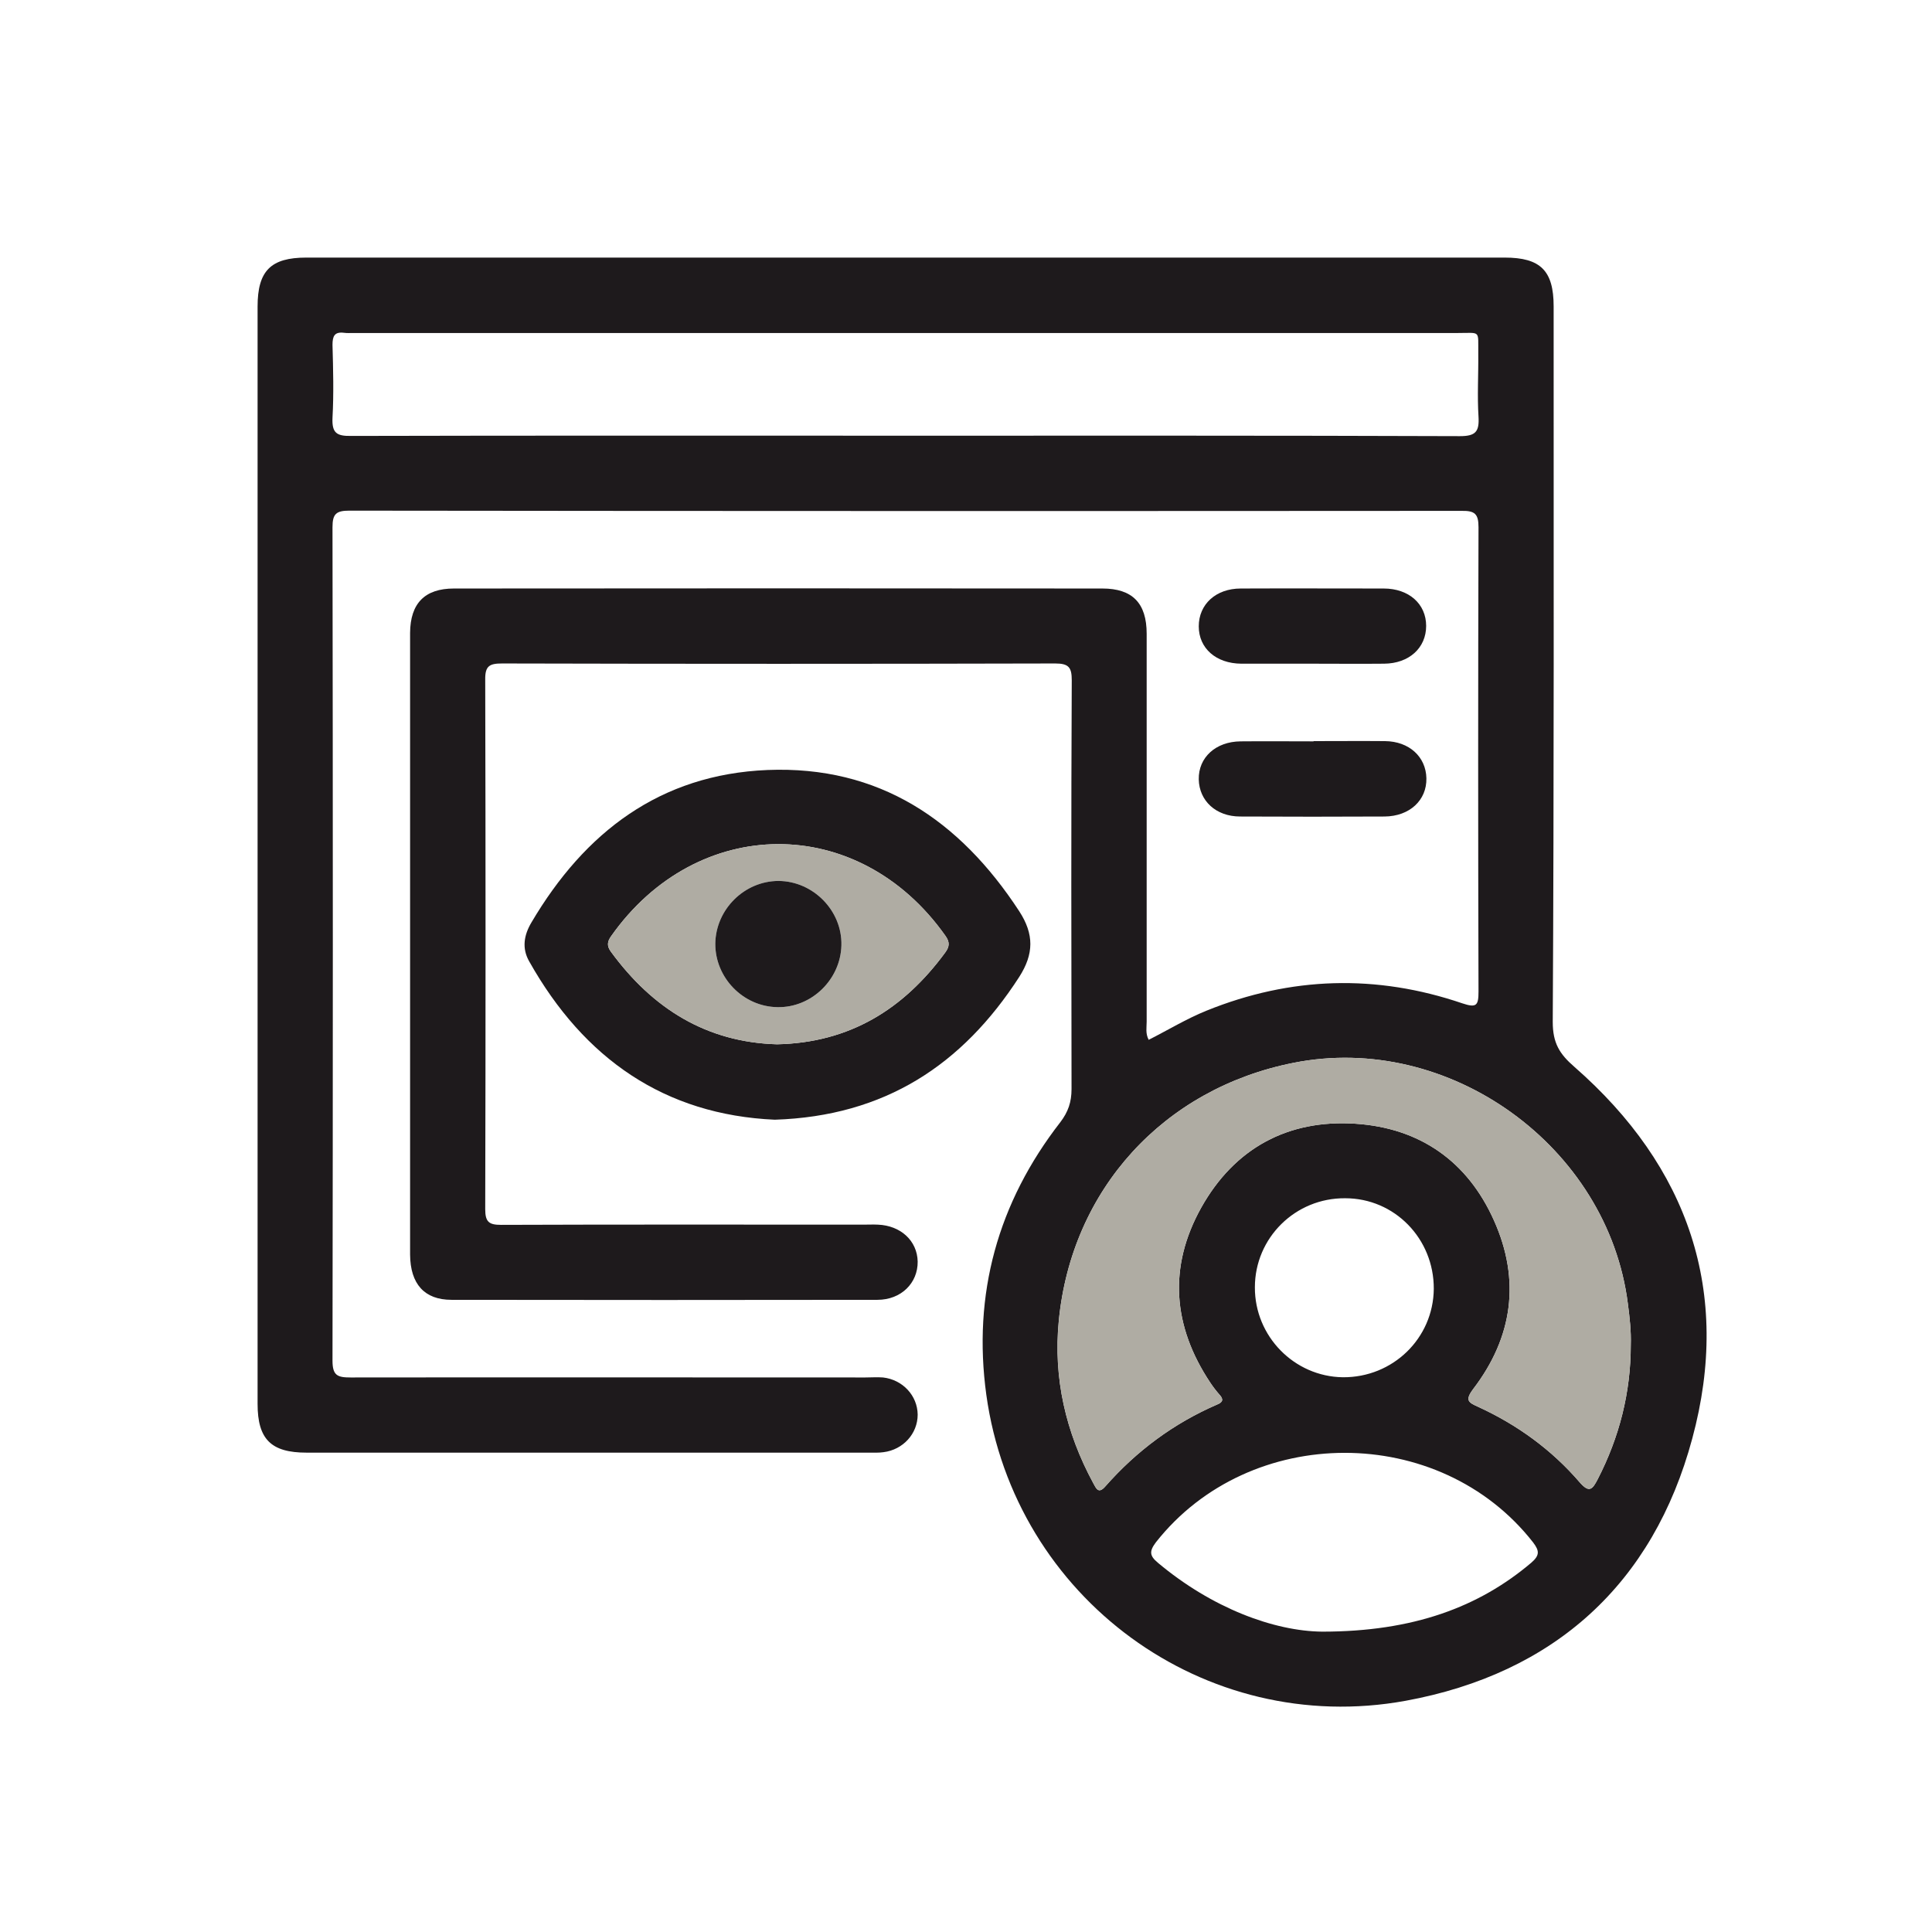
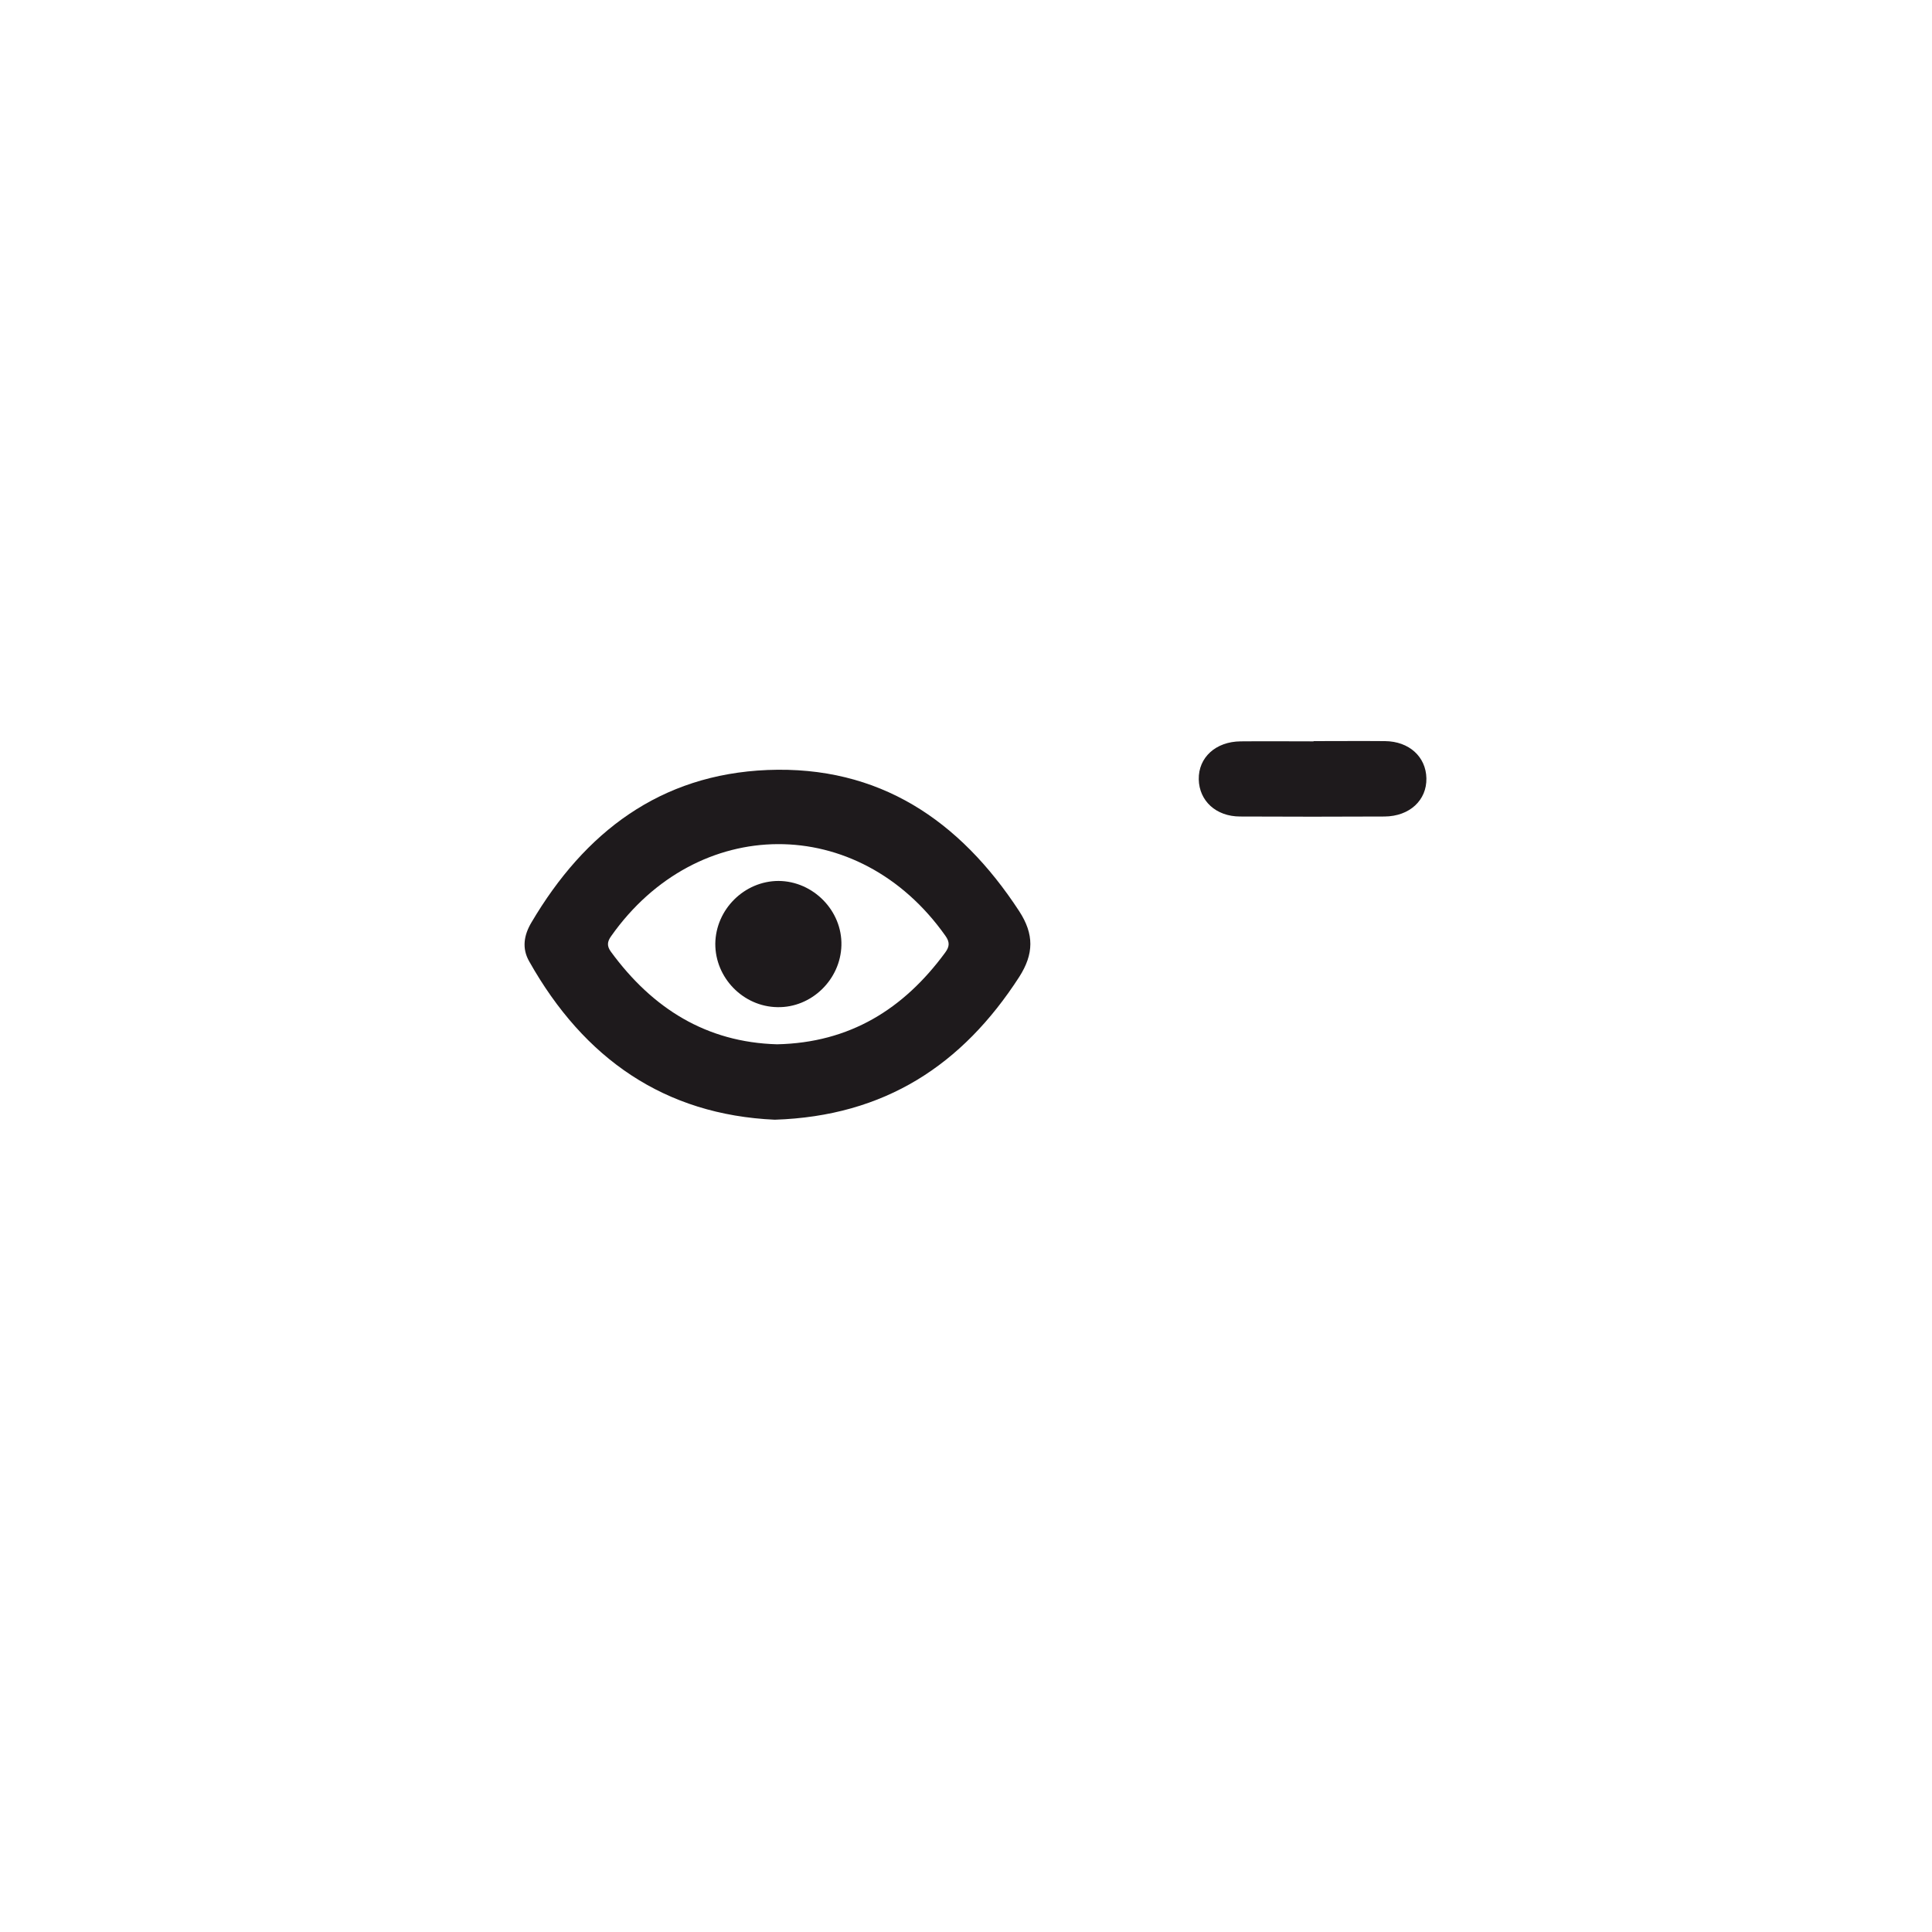
<svg xmlns="http://www.w3.org/2000/svg" width="80" height="80" viewBox="0 0 80 80" fill="none">
  <g id="Icon">
    <g id="Group 2203">
-       <path id="Vector" d="M65.194 44.178C64.573 43.641 64.296 43.187 64.296 42.316C64.351 32.439 64.333 22.563 64.333 12.686C64.333 11.204 63.786 10.666 62.305 10.666H12.684C11.212 10.666 10.666 11.213 10.666 12.695V58.131C10.666 59.595 11.222 60.151 12.694 60.151H35.99C36.184 60.151 36.388 60.16 36.583 60.132C37.398 60.03 37.999 59.363 37.999 58.576C37.99 57.788 37.379 57.13 36.564 57.038C36.323 57.019 36.073 57.038 35.833 57.038C28.731 57.038 21.62 57.029 14.518 57.038C13.981 57.038 13.768 56.964 13.768 56.343C13.786 44.836 13.786 33.338 13.768 21.831C13.768 21.284 13.916 21.145 14.462 21.145C29.814 21.164 45.175 21.164 60.527 21.154C61.064 21.145 61.222 21.275 61.222 21.831C61.203 28.242 61.203 34.654 61.222 41.056C61.222 41.639 61.138 41.741 60.555 41.547C56.99 40.333 53.453 40.435 49.953 41.852C49.129 42.186 48.37 42.649 47.564 43.057C47.425 42.788 47.481 42.547 47.481 42.306V26.241C47.481 24.972 46.888 24.369 45.648 24.369C36.694 24.36 27.74 24.36 18.796 24.369C17.592 24.369 16.99 24.981 16.981 26.204V51.951C16.99 53.165 17.573 53.823 18.694 53.823C24.573 53.832 30.453 53.832 36.333 53.823C37.314 53.823 38.009 53.128 37.999 52.239C37.981 51.377 37.296 50.747 36.351 50.71C36.148 50.7 35.953 50.71 35.759 50.71C30.759 50.71 25.749 50.7 20.749 50.719C20.249 50.719 20.092 50.599 20.092 50.071C20.11 42.76 20.11 35.45 20.092 28.14C20.083 27.566 20.277 27.473 20.796 27.473C28.434 27.492 36.064 27.492 43.694 27.473C44.259 27.473 44.379 27.64 44.379 28.168C44.351 33.81 44.361 39.453 44.37 45.095C44.37 45.633 44.231 46.04 43.907 46.466C41.314 49.802 40.268 53.591 40.842 57.76C42.009 66.164 49.87 71.945 58.203 70.426C64.361 69.295 68.453 65.589 70.073 59.567C71.712 53.508 69.916 48.31 65.194 44.178ZM60.453 18.06C52.777 18.032 45.101 18.041 37.425 18.041C29.749 18.041 22.157 18.032 14.527 18.051C13.934 18.06 13.74 17.921 13.768 17.3C13.823 16.3 13.796 15.29 13.768 14.28C13.768 13.918 13.851 13.733 14.24 13.78C14.37 13.798 14.499 13.789 14.638 13.789H60.37C61.323 13.789 61.203 13.659 61.212 14.623C61.222 15.503 61.166 16.383 61.222 17.254C61.259 17.875 61.101 18.06 60.453 18.06ZM63.407 64.709C61.24 66.544 58.527 67.563 54.749 67.563C52.759 67.544 50.184 66.59 47.944 64.709C47.601 64.422 47.583 64.237 47.861 63.866C51.749 58.928 59.611 58.919 63.481 63.866C63.749 64.218 63.759 64.403 63.407 64.709ZM51.962 53.304C51.962 51.256 53.638 49.598 55.703 49.617C57.749 49.617 59.379 51.293 59.37 53.369C59.351 55.416 57.675 57.047 55.601 57.029C53.592 57.001 51.953 55.333 51.962 53.304ZM66.157 61.253C65.944 61.661 65.814 61.846 65.407 61.374C64.249 60.03 62.833 59.002 61.222 58.261C60.805 58.075 60.648 57.992 60.999 57.52C62.638 55.379 62.972 53.008 61.861 50.534C60.768 48.088 58.796 46.707 56.129 46.531C53.333 46.346 51.12 47.541 49.74 50.006C48.37 52.461 48.555 54.916 50.12 57.26C50.231 57.427 50.351 57.584 50.481 57.733C50.666 57.927 50.657 58.057 50.398 58.159C48.601 58.937 47.064 60.077 45.768 61.55C45.472 61.893 45.379 61.605 45.268 61.411C44.129 59.308 43.611 57.066 43.842 54.694C44.37 49.246 48.184 45.077 53.555 44.011C59.999 42.723 66.583 47.467 67.407 53.989C67.481 54.555 67.546 55.12 67.527 55.694C67.527 57.658 67.055 59.511 66.157 61.253Z" fill="#1E1A1C" />
-       <path id="Vector_2" d="M67.527 55.694C67.527 57.658 67.055 59.511 66.157 61.253C65.944 61.661 65.814 61.846 65.407 61.374C64.25 60.03 62.833 59.002 61.222 58.261C60.805 58.075 60.648 57.992 61 57.519C62.639 55.379 62.972 53.007 61.861 50.534C60.768 48.088 58.796 46.707 56.129 46.531C53.333 46.346 51.12 47.541 49.74 50.005C48.37 52.461 48.555 54.916 50.12 57.26C50.231 57.427 50.351 57.584 50.481 57.733C50.666 57.927 50.657 58.057 50.398 58.159C48.601 58.937 47.064 60.077 45.768 61.55C45.472 61.892 45.379 61.605 45.268 61.411C44.129 59.307 43.611 57.065 43.842 54.694C44.37 49.246 48.185 45.077 53.555 44.011C60 42.723 66.583 47.467 67.407 53.989C67.481 54.555 67.546 55.12 67.527 55.694Z" fill="#AFACA3" />
      <path id="Vector_3" d="M42.203 37.73C39.74 33.959 36.397 31.698 31.777 31.884C27.332 32.069 24.212 34.459 22.008 38.193C21.693 38.721 21.601 39.268 21.916 39.814C24.184 43.845 27.527 46.161 32.082 46.365C36.638 46.217 39.851 44.095 42.203 40.454C42.814 39.499 42.823 38.684 42.203 37.73ZM39.138 39.444C37.416 41.788 35.184 43.178 32.175 43.242C29.249 43.159 27.017 41.76 25.295 39.407C25.128 39.175 25.138 38.999 25.304 38.767C28.86 33.718 35.545 33.653 39.147 38.749C39.332 39.008 39.323 39.194 39.138 39.444Z" fill="#1E1A1C" />
-       <path id="Vector_4" d="M39.147 38.748C35.545 33.653 28.86 33.718 25.305 38.767C25.138 38.998 25.129 39.175 25.295 39.406C27.017 41.76 29.249 43.158 32.175 43.242C35.184 43.177 37.416 41.787 39.138 39.443C39.323 39.193 39.332 39.008 39.147 38.748ZM32.193 41.704C30.777 41.685 29.61 40.49 29.619 39.073C29.638 37.655 30.823 36.478 32.24 36.478C33.675 36.488 34.879 37.711 34.842 39.147C34.804 40.564 33.601 41.732 32.193 41.704Z" fill="#AFACA3" />
-       <path id="Vector_5" d="M54.36 27.482C53.369 27.482 52.388 27.482 51.397 27.482C50.351 27.473 49.638 26.843 49.638 25.935C49.638 25.027 50.341 24.369 51.378 24.369C53.351 24.36 55.323 24.369 57.295 24.369C58.341 24.369 59.054 25.009 59.054 25.917C59.054 26.825 58.351 27.473 57.314 27.482C56.323 27.492 55.341 27.482 54.351 27.482H54.36Z" fill="#1E1A1C" />
      <path id="Vector_6" d="M54.388 30.688C55.379 30.688 56.36 30.679 57.351 30.688C58.351 30.698 59.045 31.337 59.064 32.226C59.083 33.134 58.37 33.801 57.333 33.81C55.342 33.82 53.342 33.82 51.351 33.81C50.351 33.81 49.657 33.162 49.638 32.273C49.62 31.364 50.342 30.707 51.37 30.698C52.379 30.688 53.388 30.698 54.397 30.698L54.388 30.688Z" fill="#1E1A1C" />
      <path id="Vector_7" d="M34.841 39.147C34.804 40.564 33.601 41.732 32.193 41.704C30.777 41.685 29.61 40.49 29.619 39.073C29.638 37.655 30.823 36.478 32.24 36.478C33.675 36.488 34.879 37.711 34.841 39.147Z" fill="#1E1A1C" />
    </g>
  </g>
</svg>